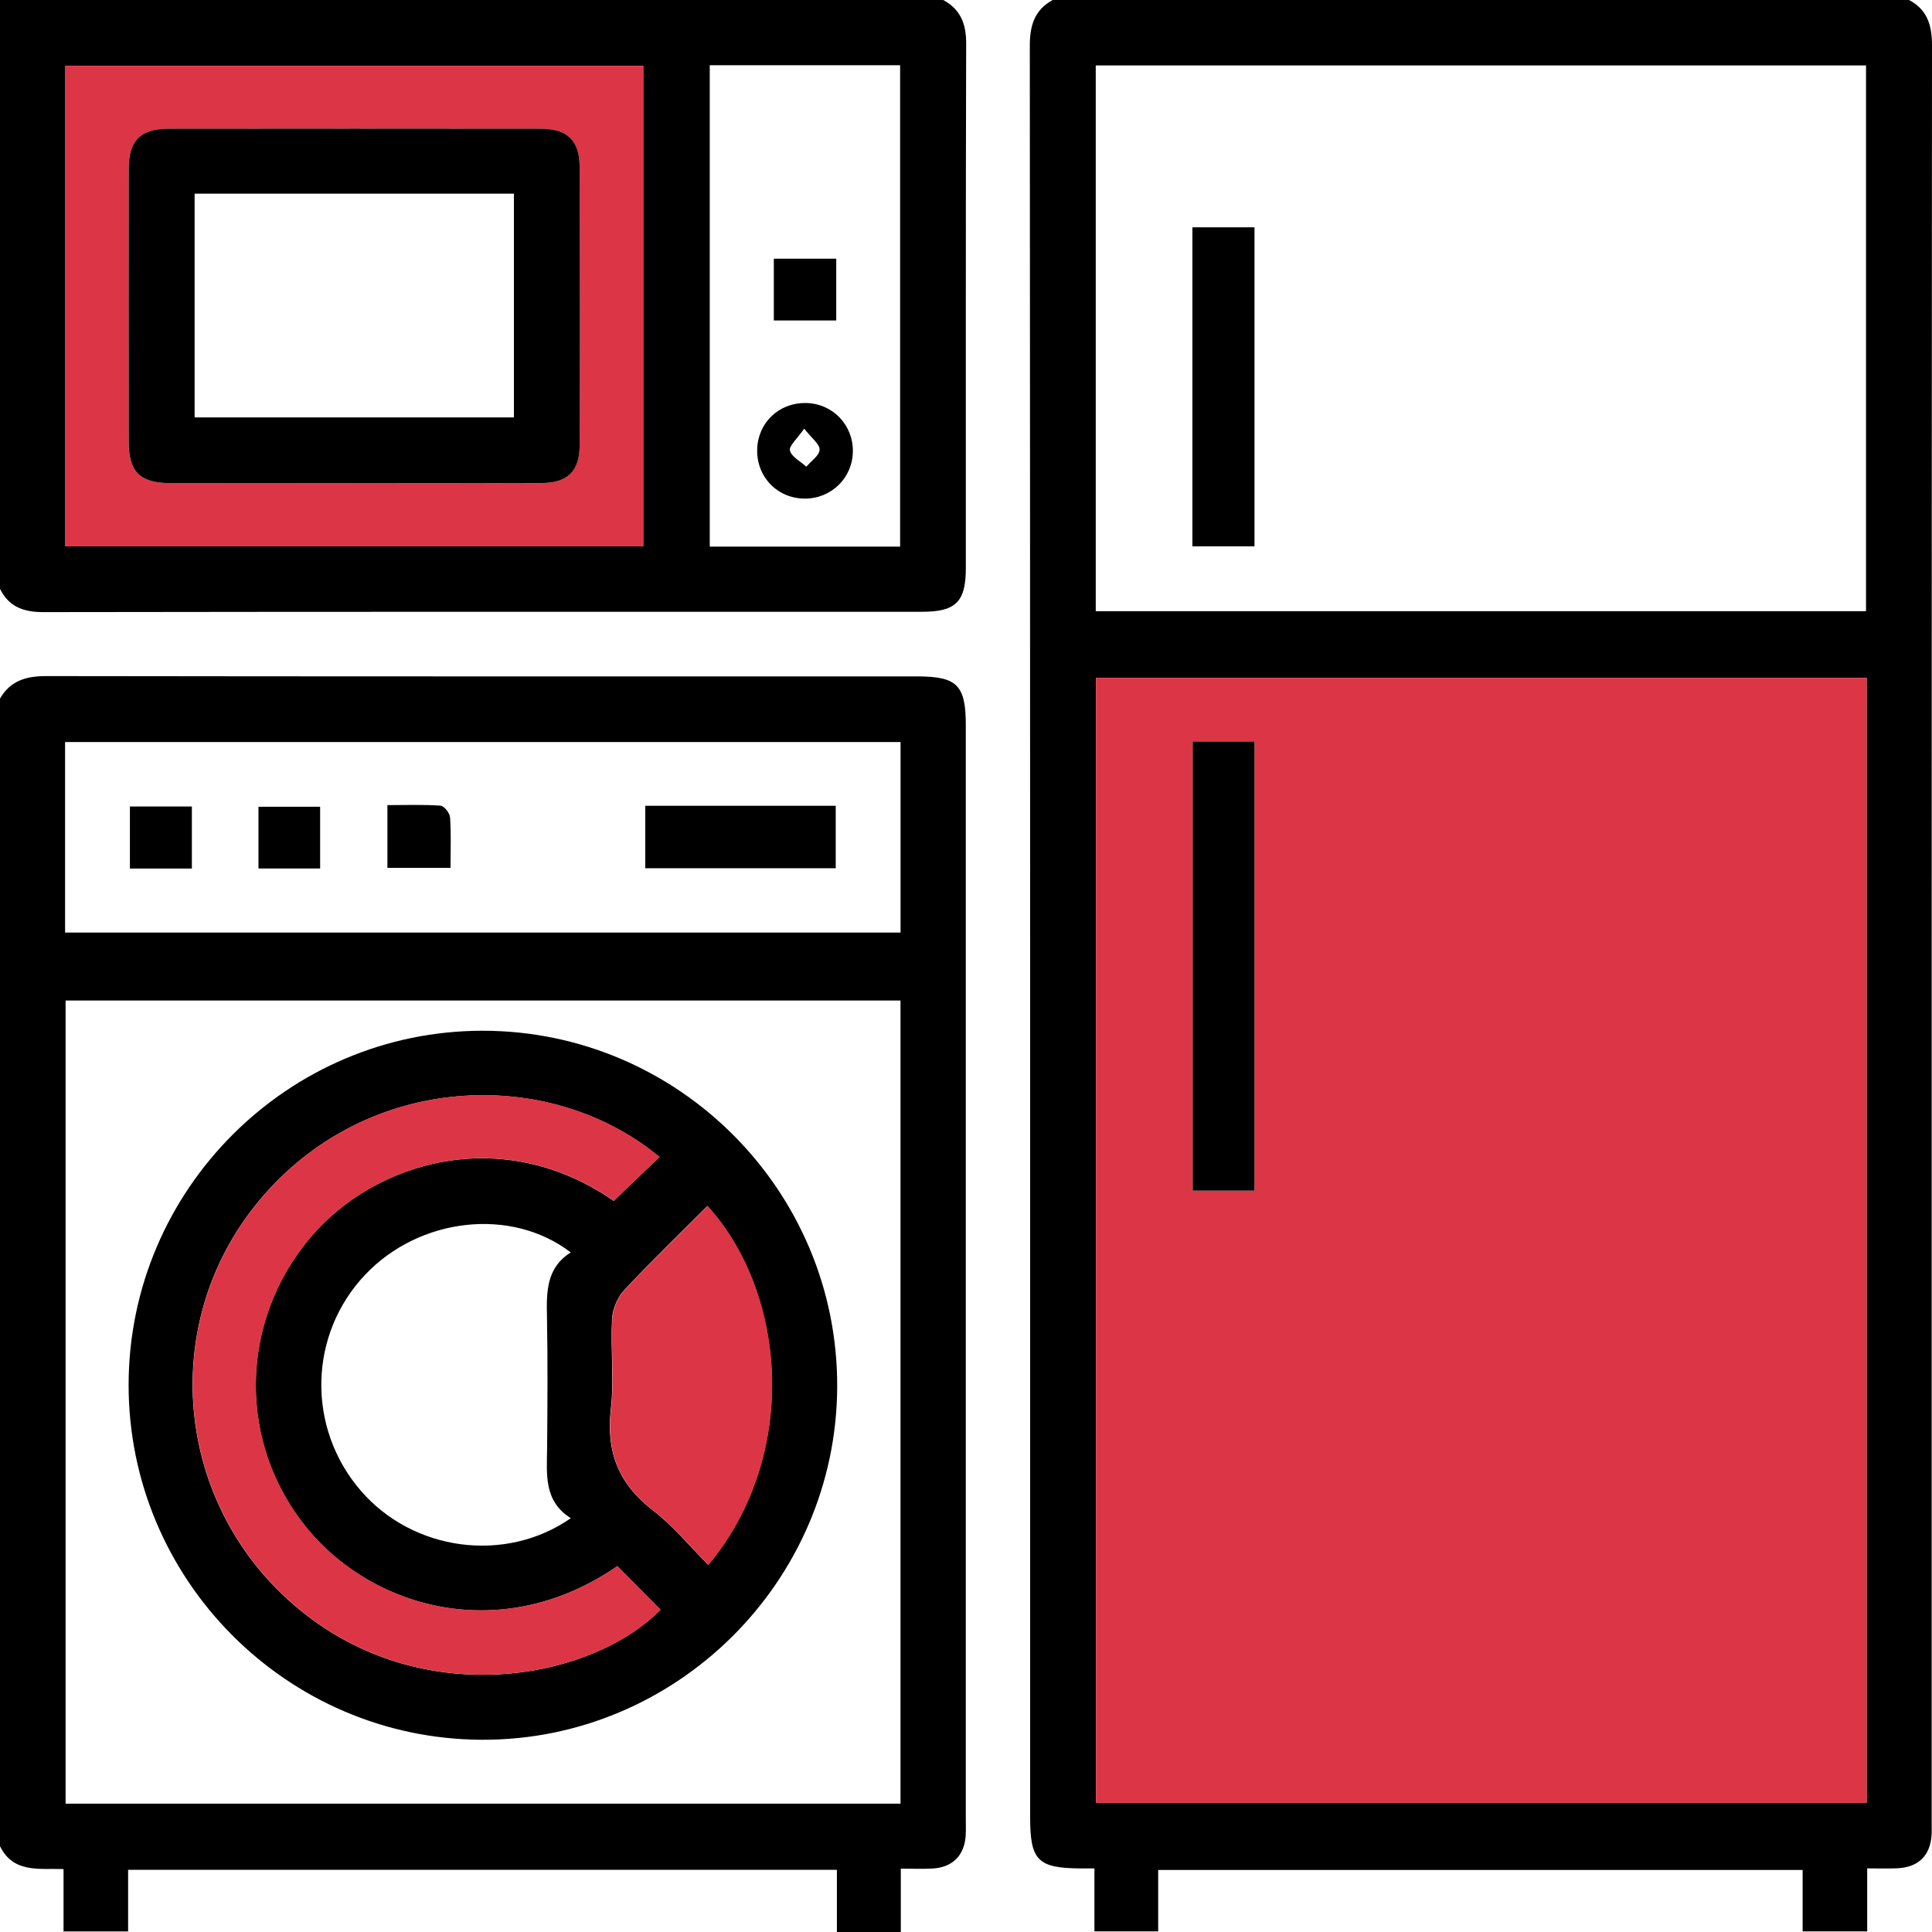
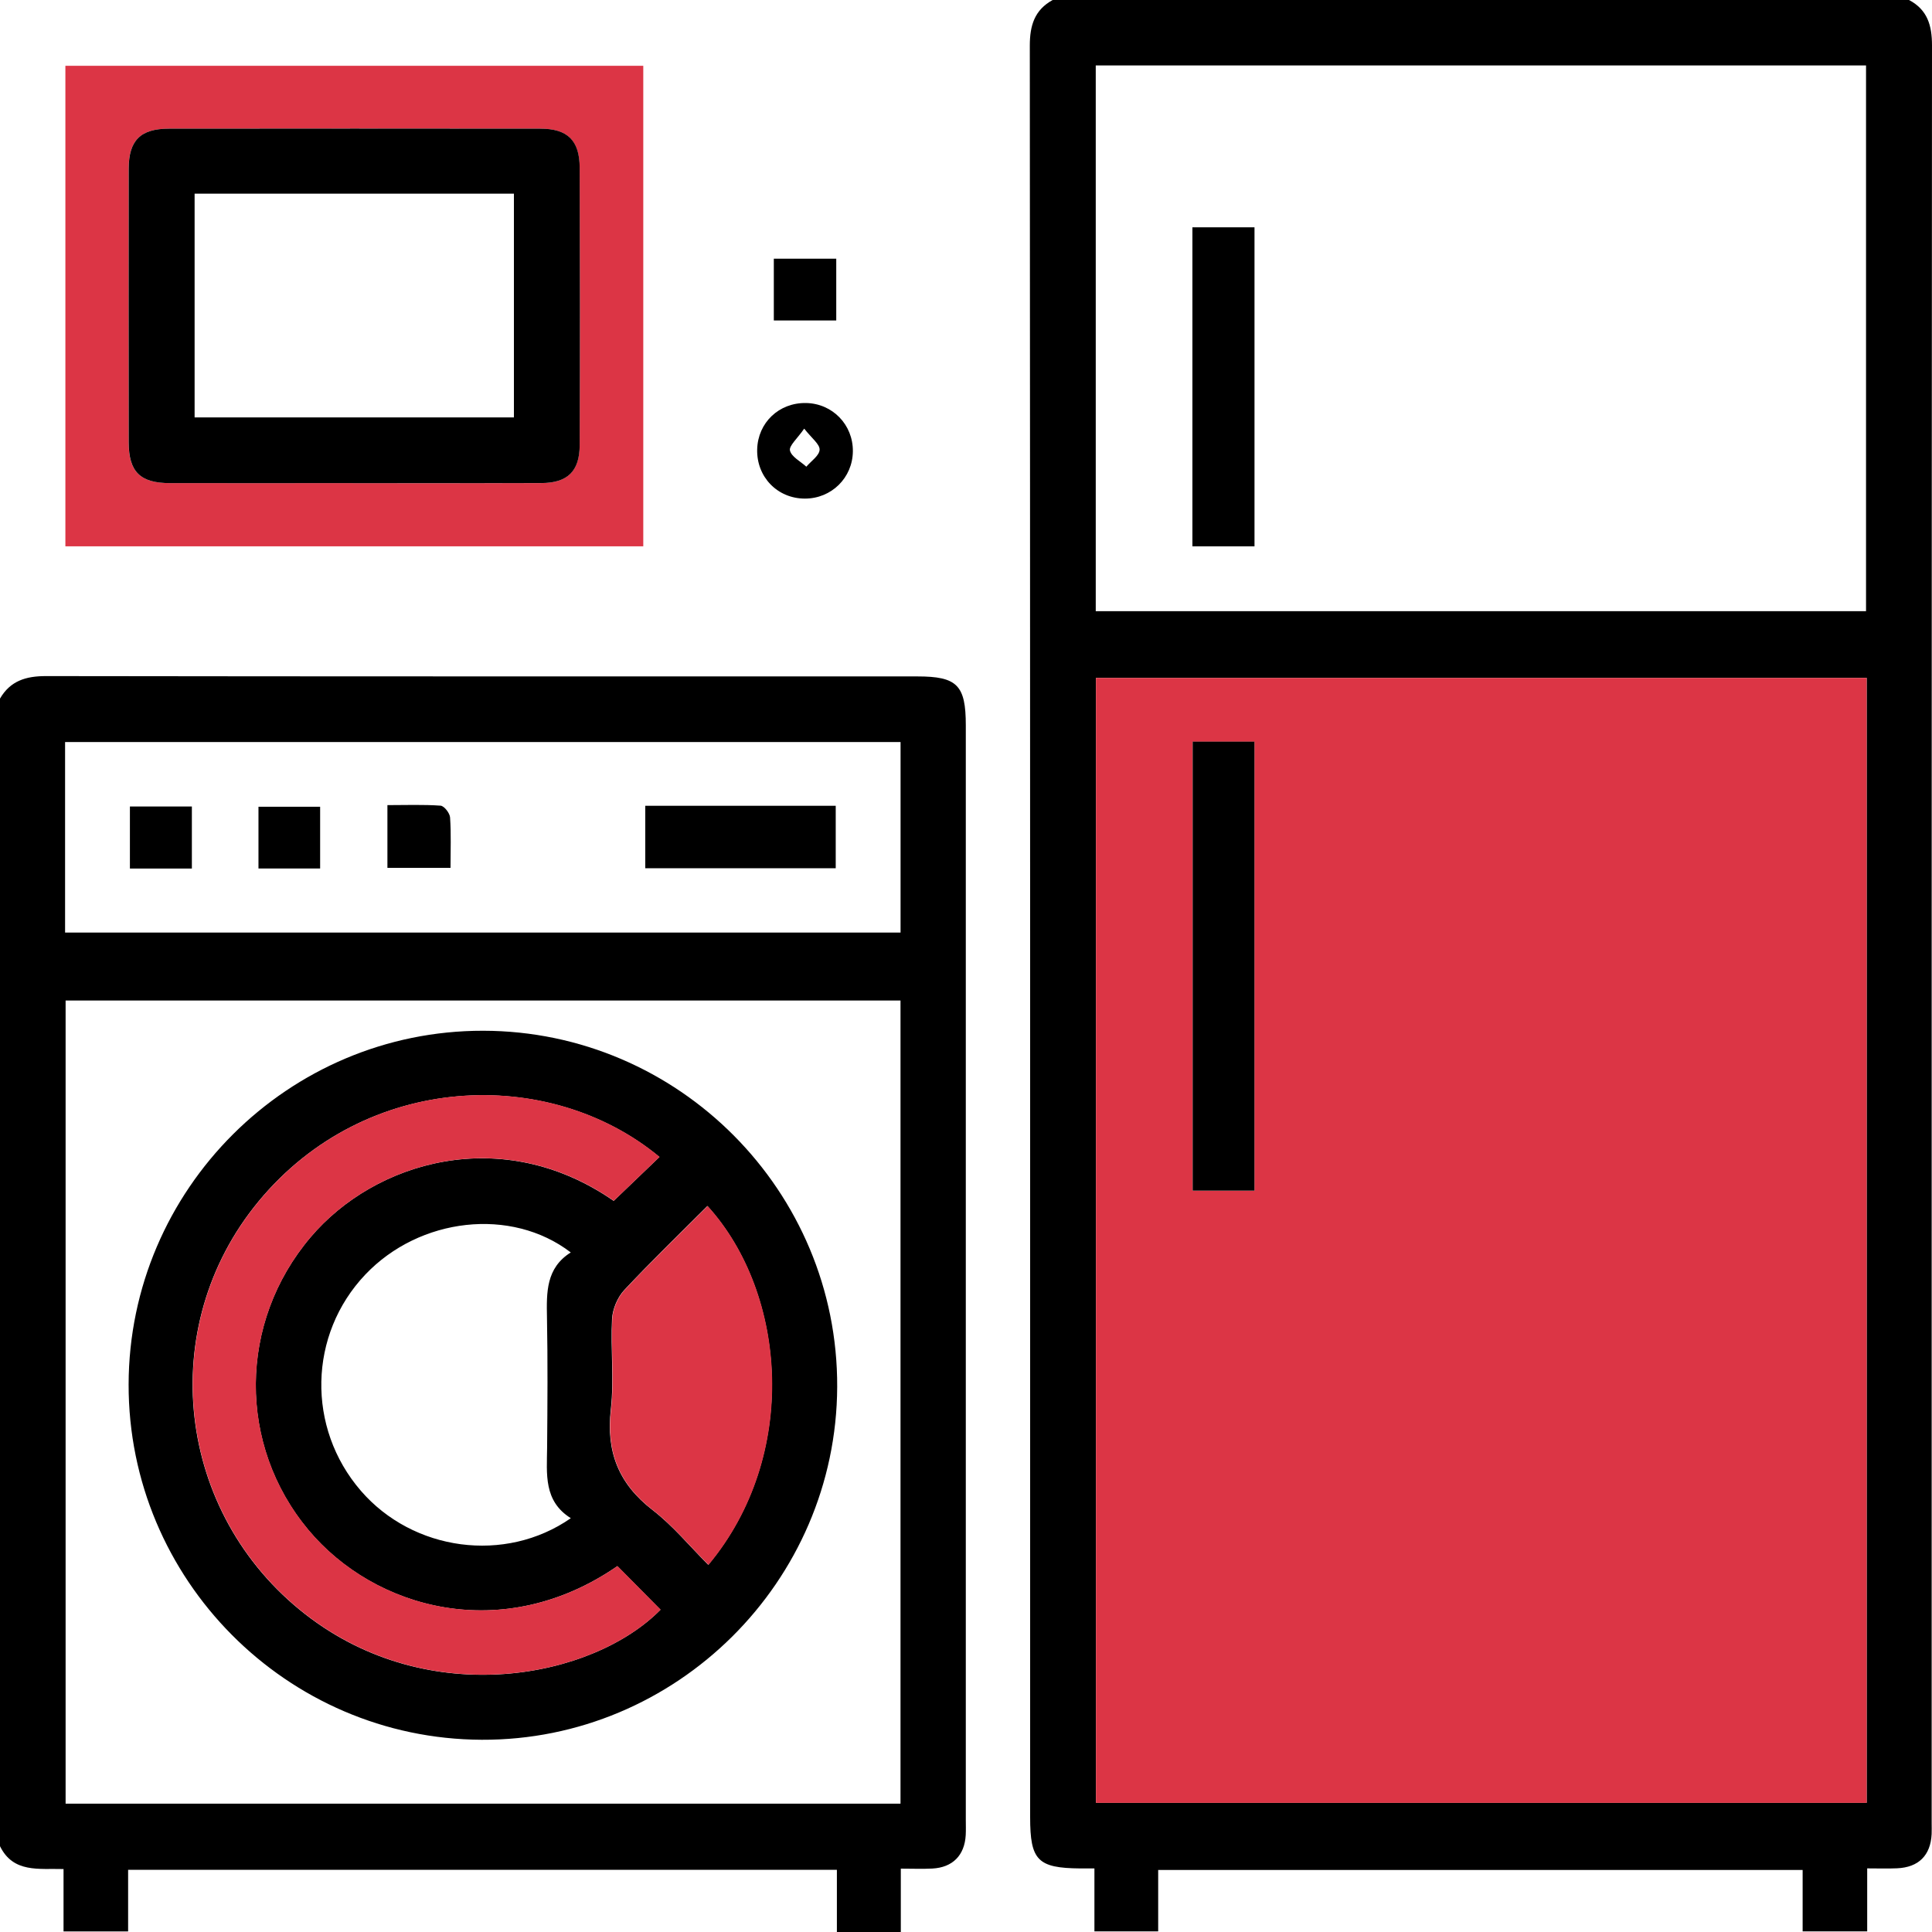
<svg xmlns="http://www.w3.org/2000/svg" width="70" height="70" viewBox="0 0 70 70" fill="none">
  <path d="M38.139 0H69.168C69.833 0.353 70 0.916 70 1.646C69.985 23.111 69.988 44.577 69.988 66.042C69.988 66.178 69.993 66.316 69.987 66.452C69.949 67.225 69.514 67.659 68.733 67.692C68.398 67.707 68.062 67.695 67.652 67.695V69.977H65.313V67.752H41.963V69.977H39.653C39.653 69.568 39.653 69.206 39.653 68.846C39.653 68.485 39.653 68.094 39.653 67.697C39.407 67.697 39.271 67.697 39.135 67.697C37.597 67.683 37.324 67.403 37.324 65.844C37.324 44.448 37.327 23.05 37.312 1.653C37.312 0.925 37.482 0.362 38.139 0.001V0ZM67.633 24.559H39.709V65.318H67.633V24.559ZM67.61 22.145V2.371H39.701V22.145H67.61Z" fill="#000" />
  <path d="M0 66.889V25.311C0.373 24.668 0.939 24.496 1.662 24.496C12.188 24.512 22.712 24.506 33.237 24.508C34.679 24.508 34.993 24.824 34.993 26.281C34.993 39.502 34.993 52.722 34.993 65.942C34.993 66.124 35 66.307 34.99 66.489C34.949 67.223 34.515 67.663 33.779 67.701C33.424 67.72 33.067 67.704 32.638 67.704V70H30.322V67.746H4.642V69.98H2.302V67.719C1.415 67.692 0.482 67.874 0 66.891V66.889ZM32.627 65.35V36.251H2.377V65.35H32.627ZM2.358 33.788H32.629V26.885H2.358V33.788Z" fill="#000" />
-   <path d="M34.174 0C34.803 0.34 35.008 0.865 35.006 1.577C34.987 7.912 34.996 14.248 34.994 20.583C34.994 21.805 34.633 22.166 33.407 22.166C22.794 22.166 12.18 22.162 1.566 22.178C0.852 22.178 0.324 21.987 0 21.336V0H34.174ZM23.306 2.383H2.368V19.795H23.306V2.383ZM32.613 19.806V2.364H25.716V19.806H32.613Z" fill="#000" />
  <path d="M67.633 24.562V65.321H39.709V24.562H67.633ZM43.212 26.875V43.144H45.451V26.875H43.212Z" fill="#dc3545" />
  <path d="M23.307 2.383V19.795H2.369V2.383H23.307ZM12.78 17.506C15.056 17.506 17.334 17.51 19.61 17.503C20.558 17.5 20.998 17.081 21.002 16.125C21.015 12.776 21.013 9.428 21.002 6.08C20.998 5.088 20.562 4.663 19.576 4.662C15.091 4.656 10.607 4.657 6.122 4.662C5.088 4.662 4.663 5.085 4.661 6.113C4.656 9.416 4.657 12.719 4.661 16.021C4.661 17.097 5.074 17.501 6.154 17.504C8.363 17.507 10.57 17.504 12.779 17.504L12.78 17.506Z" fill="#dc3545" />
  <path d="M43.213 26.871H45.451V43.14H43.213V26.871Z" fill="#000" />
  <path d="M45.453 19.795H43.203V8.236H45.453V19.795Z" fill="#000" />
  <path d="M17.506 37.346C24.593 37.356 30.363 43.161 30.333 50.252C30.304 57.307 24.501 63.066 17.45 63.035C10.387 63.004 4.647 57.224 4.66 50.159C4.675 43.093 10.446 37.336 17.506 37.346ZM22.367 56.745C18.222 59.605 13.573 58.307 11.172 55.433C8.608 52.363 8.627 47.922 11.253 44.826C13.577 42.084 18.182 40.7 22.235 43.51C22.803 42.966 23.35 42.441 23.893 41.92C19.897 38.608 13.251 38.832 9.369 43.527C5.603 48.084 6.375 54.838 11.064 58.49C15.56 61.993 21.485 60.81 23.931 58.323C23.42 57.807 22.909 57.291 22.367 56.743V56.745ZM20.678 45.377C18.525 43.727 15.203 44.108 13.236 46.18C11.174 48.352 11.103 51.733 13.075 54.014C14.963 56.2 18.305 56.661 20.682 55.007C19.688 54.385 19.814 53.403 19.823 52.446C19.836 50.877 19.848 49.306 19.818 47.736C19.801 46.826 19.78 45.944 20.68 45.378L20.678 45.377ZM25.63 43.696C24.621 44.707 23.593 45.698 22.619 46.74C22.373 47.004 22.194 47.428 22.175 47.789C22.118 48.878 22.254 49.984 22.131 51.062C21.955 52.602 22.412 53.761 23.643 54.711C24.382 55.282 24.991 56.025 25.662 56.696C28.956 52.747 28.521 46.877 25.629 43.694L25.63 43.696Z" fill="#000" />
  <path d="M23.379 29.195H30.28V31.458H23.379V29.195Z" fill="#000" />
  <path d="M6.952 31.469H4.707V29.221H6.952V31.469Z" fill="#000" />
  <path d="M11.599 31.467H9.365V29.23H11.599V31.467Z" fill="#000" />
  <path d="M14.039 29.171C14.708 29.171 15.338 29.146 15.963 29.191C16.093 29.2 16.297 29.461 16.307 29.618C16.348 30.204 16.323 30.795 16.323 31.444H14.037V29.171H14.039Z" fill="#000" />
  <path d="M12.781 17.504C10.572 17.504 8.365 17.507 6.156 17.504C5.075 17.502 4.665 17.096 4.663 16.021C4.659 12.717 4.659 9.414 4.663 6.112C4.665 5.084 5.09 4.662 6.124 4.662C10.609 4.657 15.094 4.657 19.578 4.662C20.564 4.662 21.001 5.088 21.003 6.08C21.014 9.429 21.015 12.777 21.003 16.125C21.001 17.079 20.56 17.499 19.612 17.502C17.336 17.51 15.058 17.505 12.782 17.505L12.781 17.504ZM7.051 7.017V15.124H18.62V7.017H7.051Z" fill="#000" />
  <path d="M30.901 16.352C30.892 17.311 30.126 18.066 29.163 18.065C28.168 18.065 27.408 17.279 27.434 16.28C27.461 15.311 28.224 14.587 29.201 14.602C30.162 14.618 30.91 15.387 30.901 16.352ZM29.138 15.53C28.884 15.897 28.58 16.155 28.622 16.325C28.679 16.554 29.004 16.716 29.215 16.909C29.388 16.705 29.688 16.506 29.696 16.294C29.703 16.092 29.409 15.878 29.138 15.53Z" fill="#000" />
  <path d="M30.299 9.373V11.611H28.037V9.373H30.299Z" fill="#000" />
  <path d="M22.372 56.74C22.914 57.289 23.425 57.804 23.936 58.32C21.491 60.807 15.566 61.99 11.069 58.487C6.381 54.837 5.609 48.081 9.375 43.525C13.256 38.829 19.903 38.603 23.898 41.917C23.355 42.437 22.809 42.962 22.24 43.507C18.188 40.697 13.583 42.081 11.258 44.823C8.632 47.92 8.613 52.36 11.178 55.43C13.578 58.304 18.227 59.603 22.372 56.742V56.74Z" fill="#dc3545" />
  <path d="M25.638 43.695C28.531 46.877 28.966 52.746 25.672 56.697C24.999 56.028 24.391 55.283 23.652 54.712C22.421 53.761 21.963 52.603 22.14 51.062C22.263 49.984 22.127 48.879 22.184 47.79C22.203 47.429 22.382 47.004 22.628 46.741C23.601 45.699 24.629 44.708 25.639 43.697L25.638 43.695Z" fill="#dc3545" />
</svg>